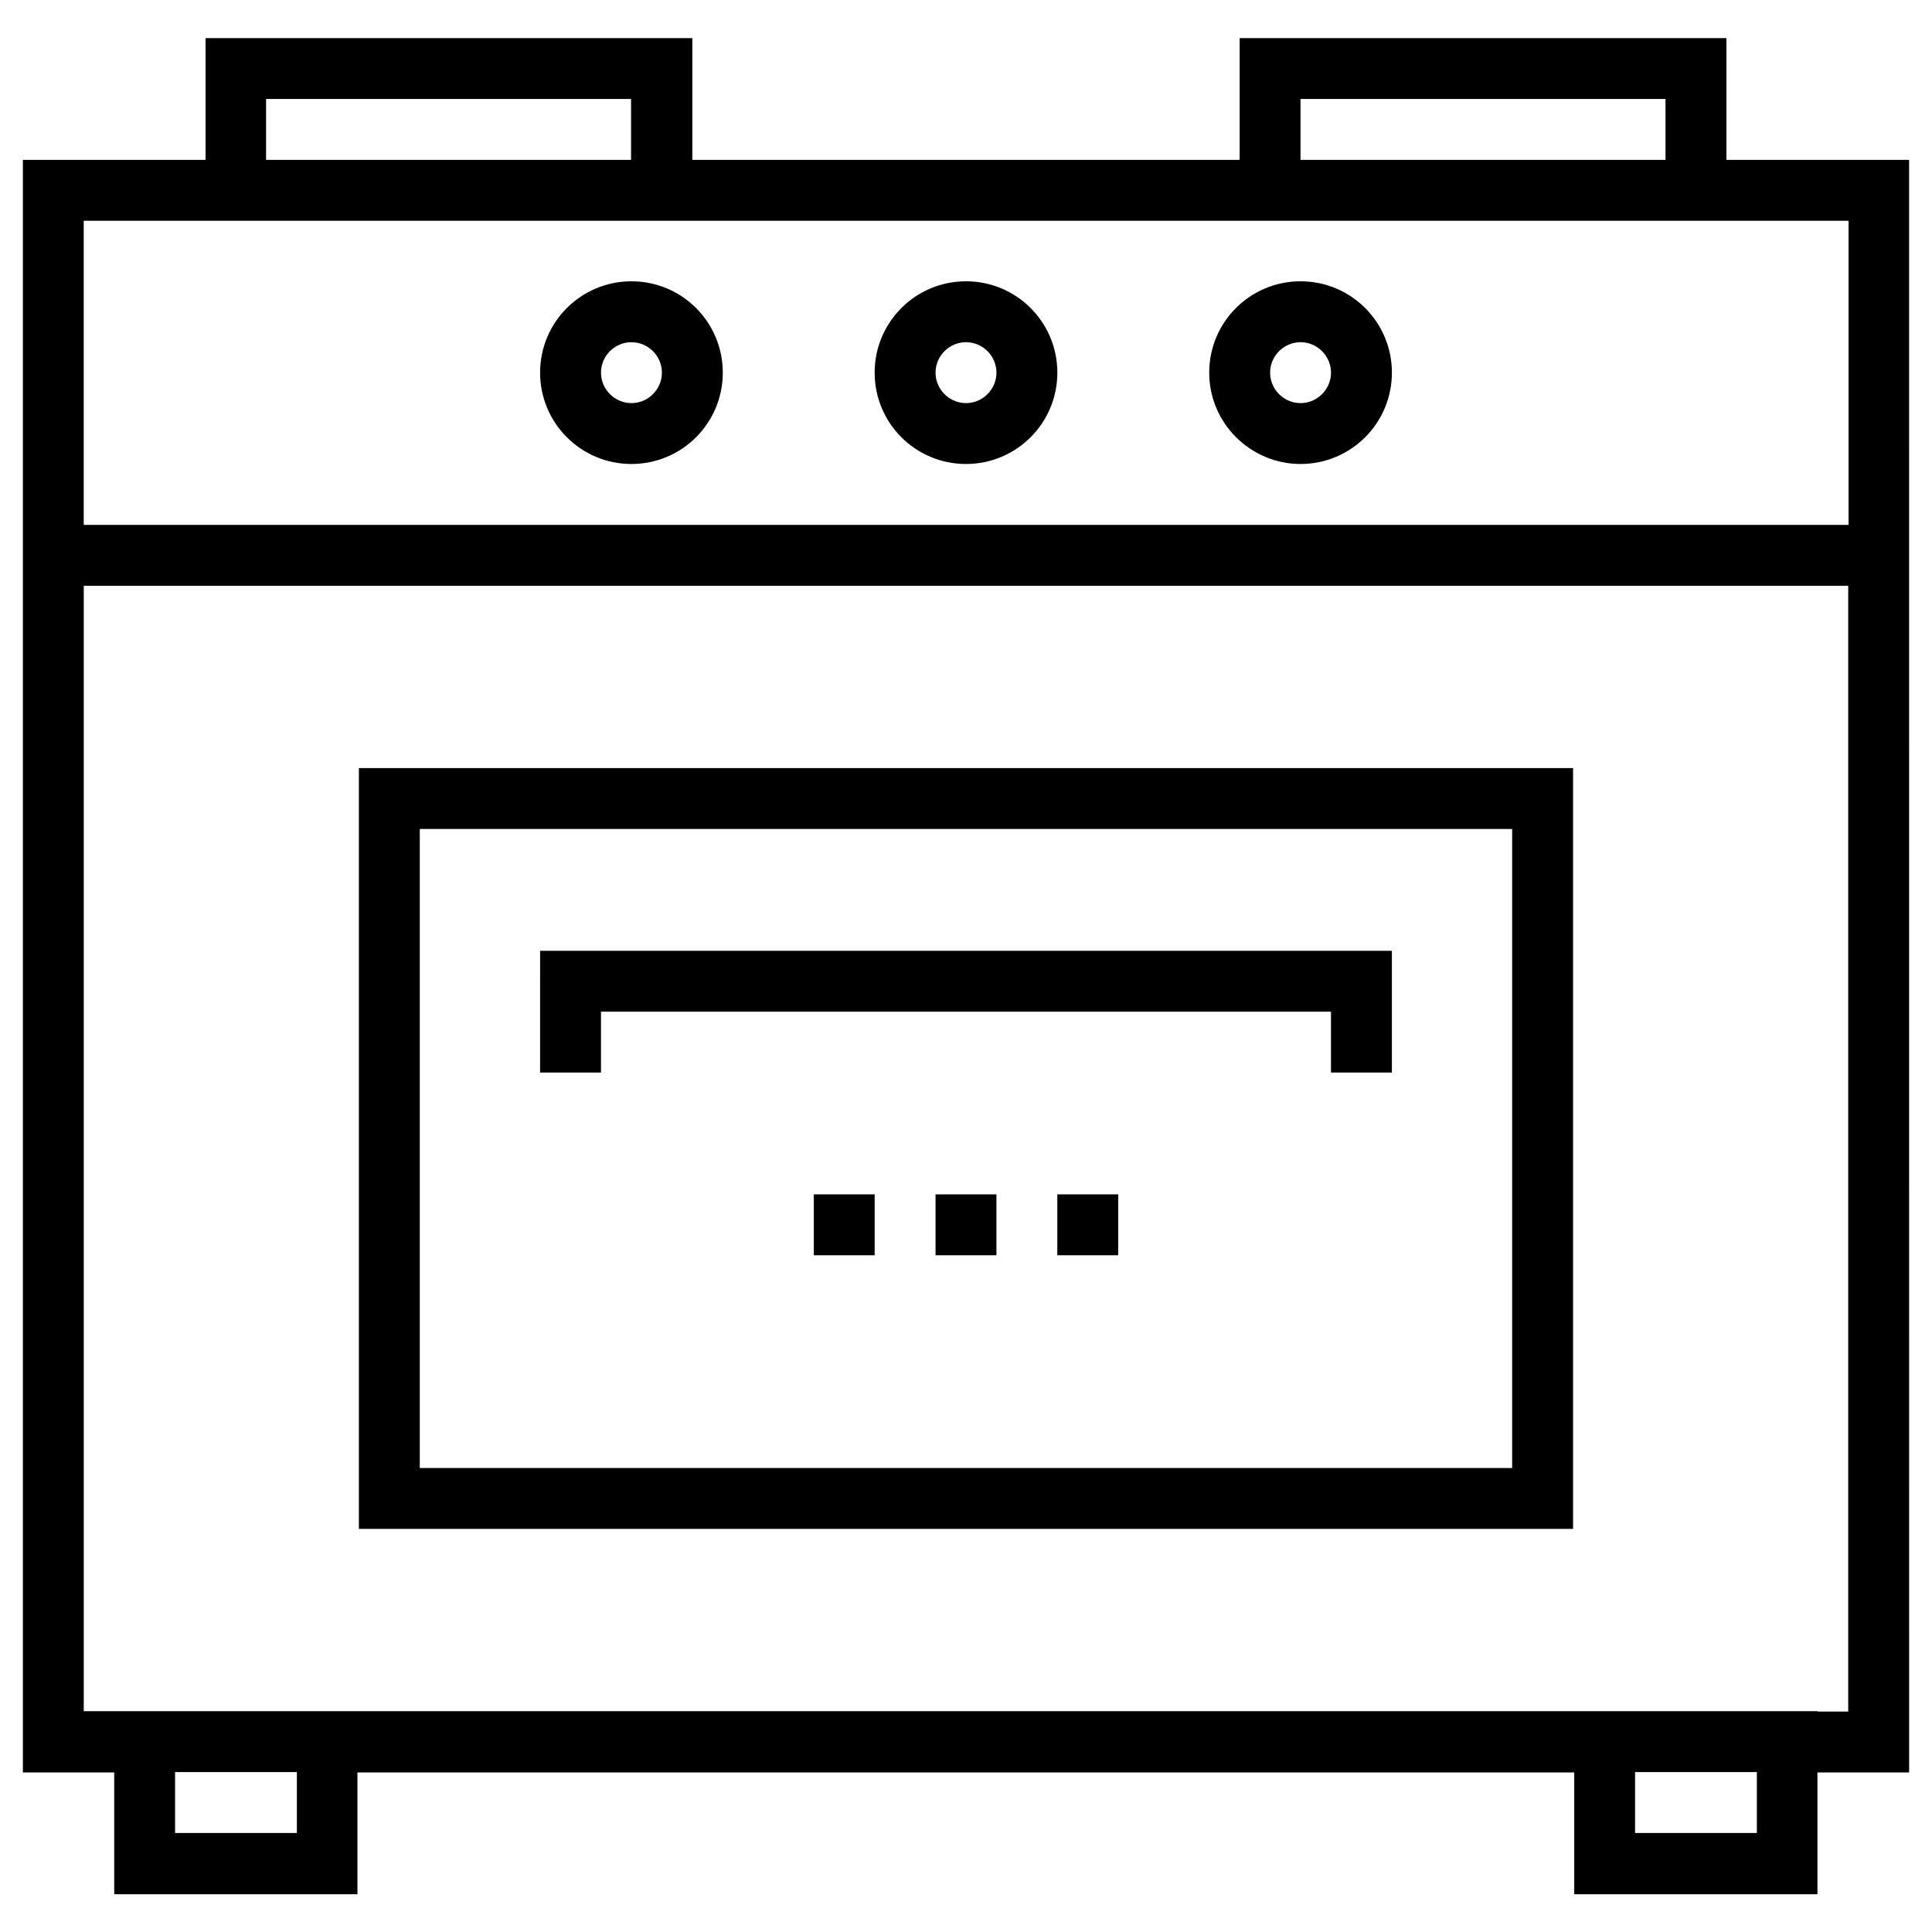
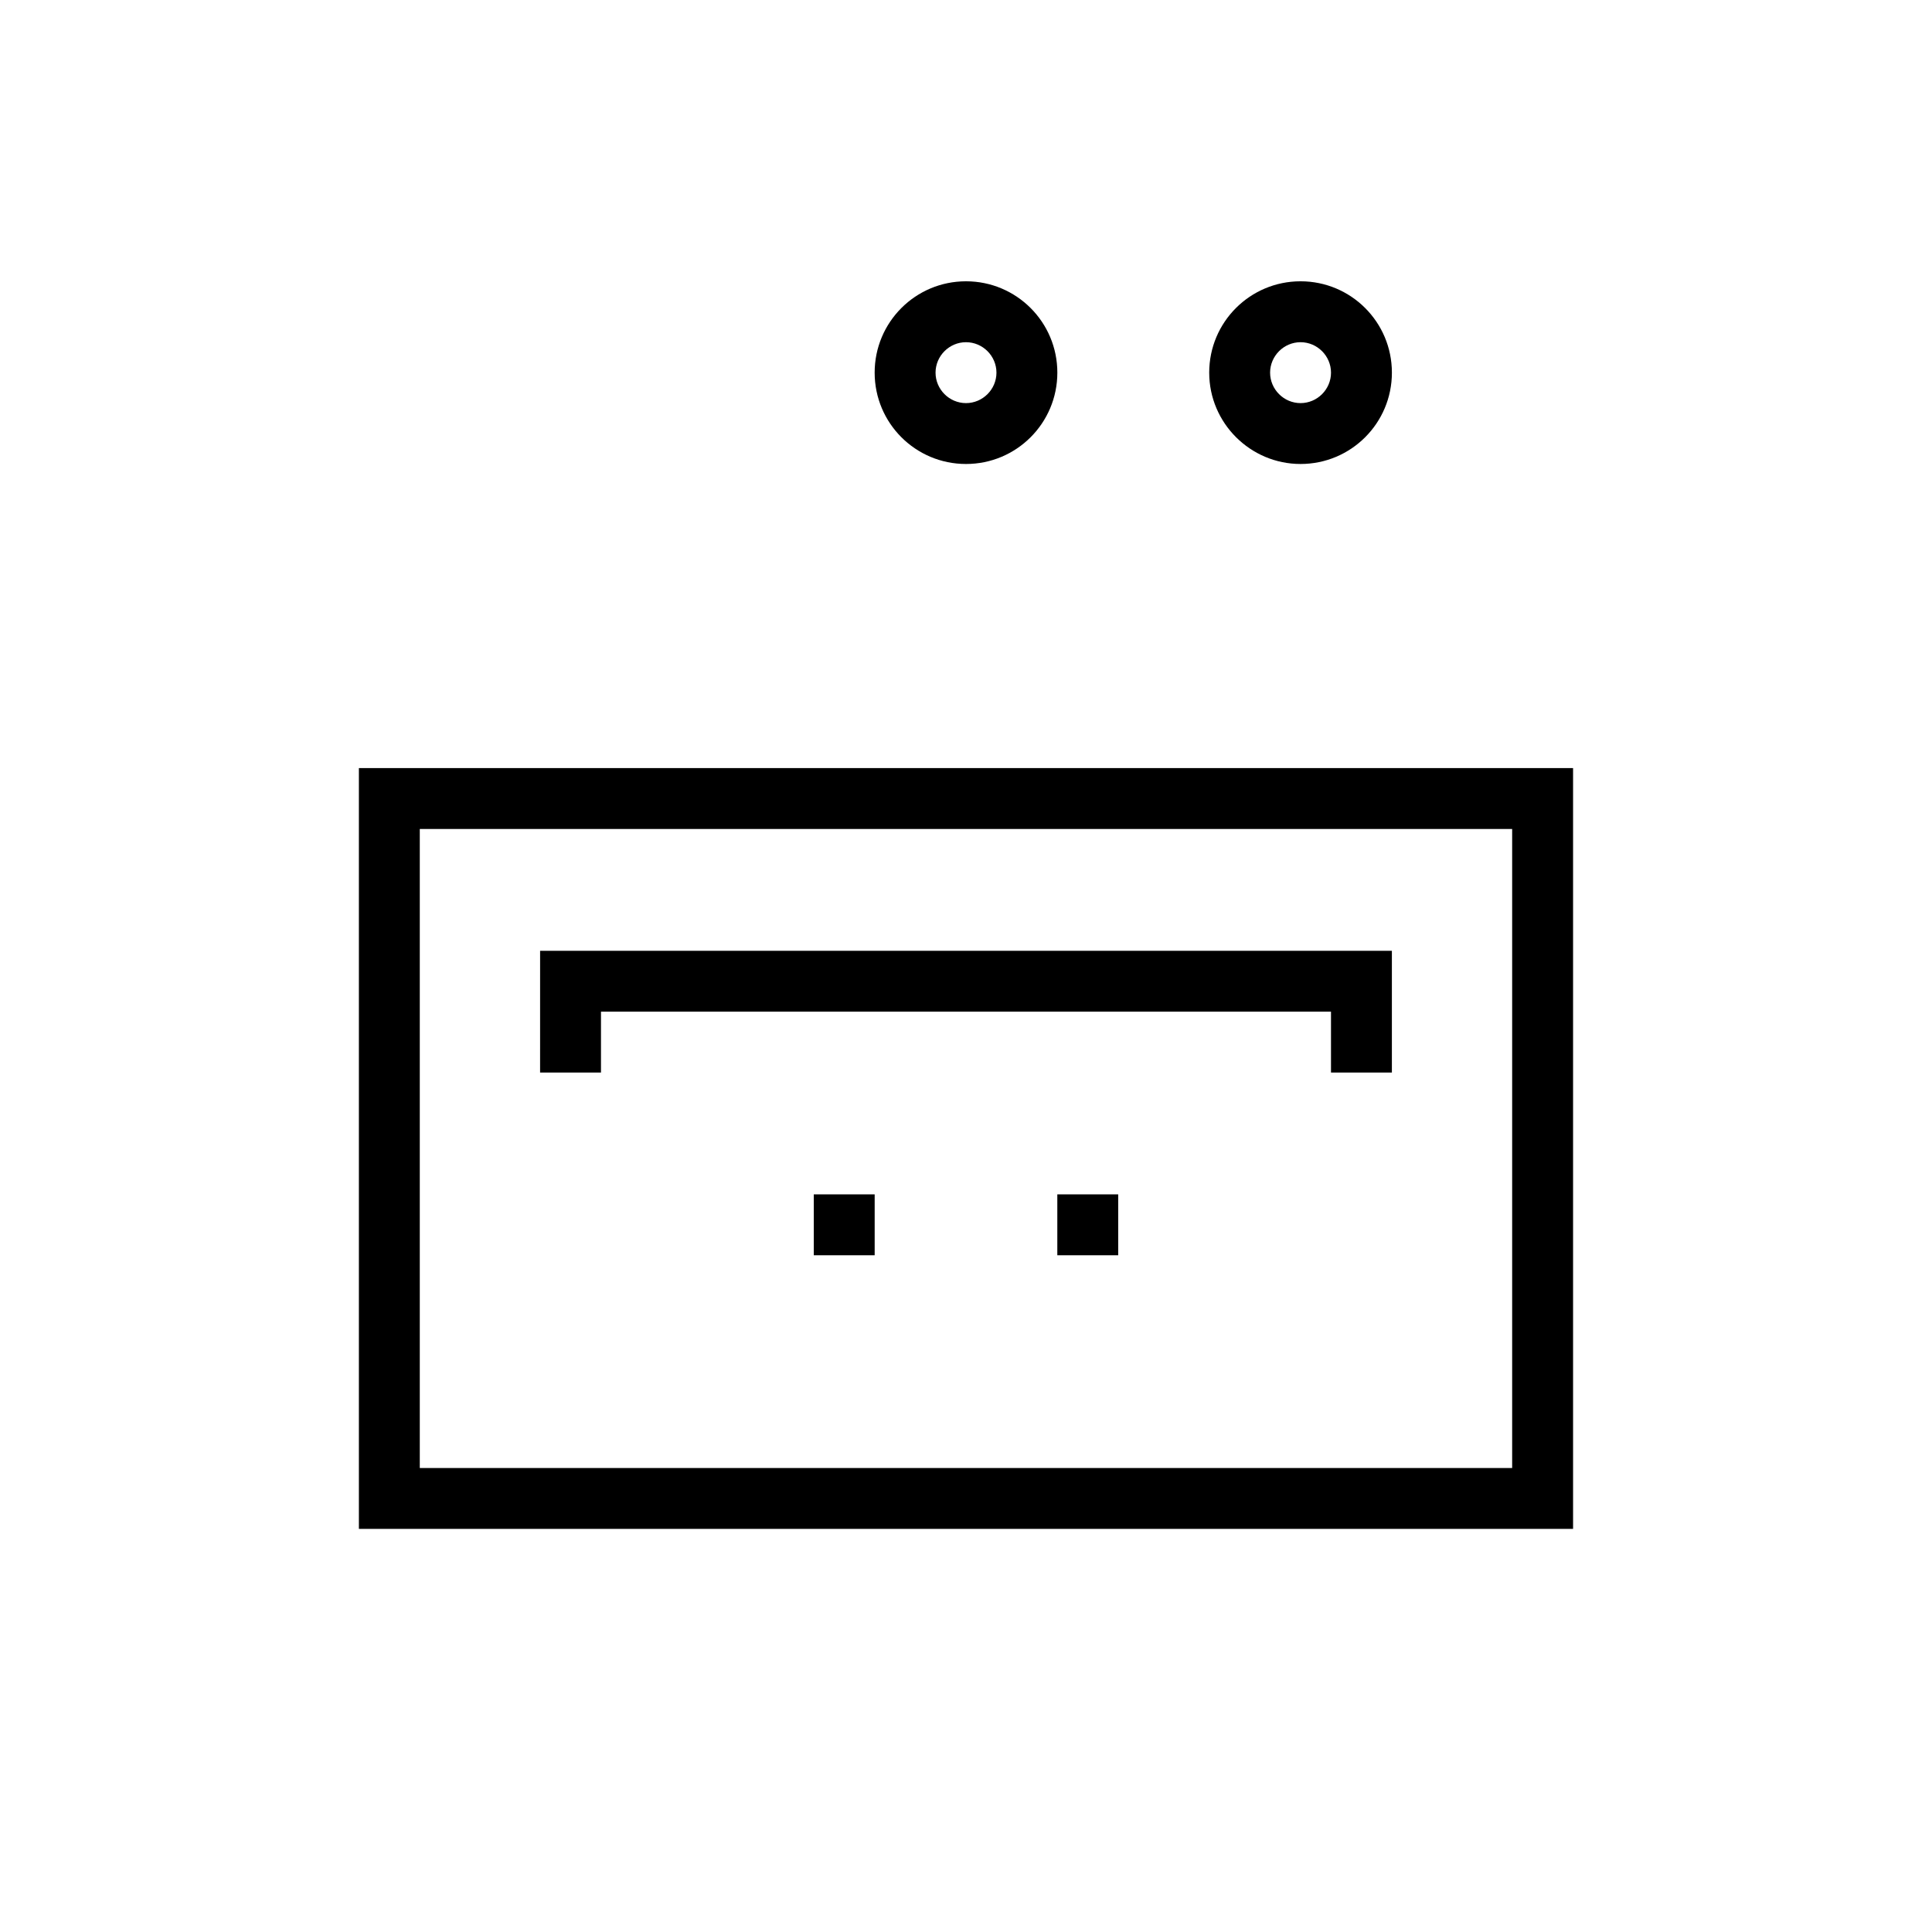
<svg xmlns="http://www.w3.org/2000/svg" fill="#000000" width="800px" height="800px" version="1.1" viewBox="144 144 512 512">
  <g>
-     <path d="m649.93 186.37h-48.414l0.004-32.273h-129v32.273h-145.04v-32.273h-129v32.273h-48.414v427.35h24.207v32.273h64.453v-32.273h322.46v32.273h64.453v-32.273h24.301zm-161.28-16.137h96.727v16.137h-96.727zm-274.14 0h96.727v16.137h-96.727zm-16.039 32.273h435.42v80.59h-467.7v-80.59zm24.105 427.25h-32.176v-16.137h32.273v16.137zm387.01 0h-32.273v-16.137h32.273zm16.141-32.273h-459.53v-298.25h467.6v298.35l-8.066-0.004z" />
    <path d="m400 266.96c13.383 0 24.207-10.824 24.207-24.207 0-13.383-10.824-24.207-24.207-24.207s-24.207 10.824-24.207 24.207c0 13.383 10.824 24.207 24.207 24.207zm0-32.273c4.43 0 8.07 3.641 8.07 8.07 0 4.43-3.641 8.07-8.07 8.07s-8.07-3.641-8.07-8.07c0-4.43 3.641-8.07 8.07-8.07z" />
    <path d="m488.66 266.96c13.383 0 24.207-10.824 24.207-24.207 0-13.383-10.824-24.207-24.207-24.207s-24.207 10.824-24.207 24.207c0 13.383 10.926 24.207 24.207 24.207zm0-32.273c4.43 0 8.07 3.641 8.07 8.07 0 4.43-3.641 8.07-8.07 8.07s-8.07-3.641-8.07-8.07c0.004-4.43 3.644-8.07 8.07-8.07z" />
-     <path d="m311.34 266.96c13.383 0 24.207-10.824 24.207-24.207 0-13.383-10.824-24.207-24.207-24.207-13.383 0-24.207 10.824-24.207 24.207 0 13.383 10.824 24.207 24.207 24.207zm0-32.273c4.43 0 8.07 3.641 8.07 8.07 0 4.43-3.641 8.07-8.07 8.07-4.43 0-8.07-3.641-8.07-8.07 0-4.43 3.641-8.07 8.07-8.07z" />
    <path d="m239.11 549.17h321.77v-201.62h-321.77zm16.137-185.48h289.49v169.35h-289.49z" />
    <path d="m287.13 428.24h16.137v-16.137h193.46v16.137h16.137v-32.273h-225.73z" />
-     <path d="m391.93 460.52h16.137v16.137h-16.137z" />
    <path d="m424.2 460.52h16.137v16.137h-16.137z" />
    <path d="m359.66 460.52h16.137v16.137h-16.137z" />
  </g>
</svg>